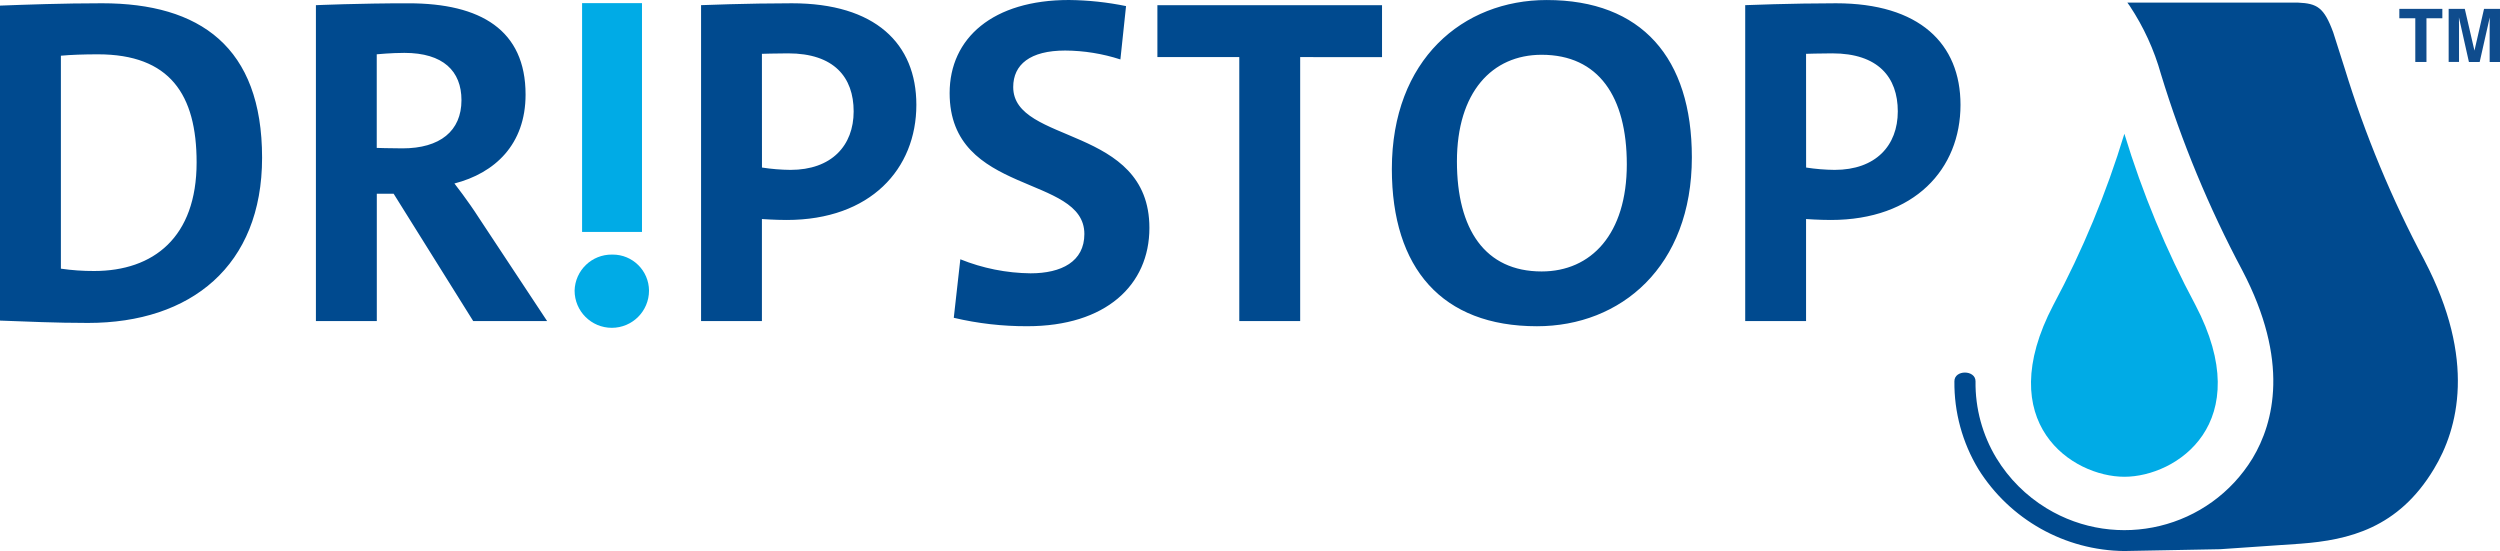
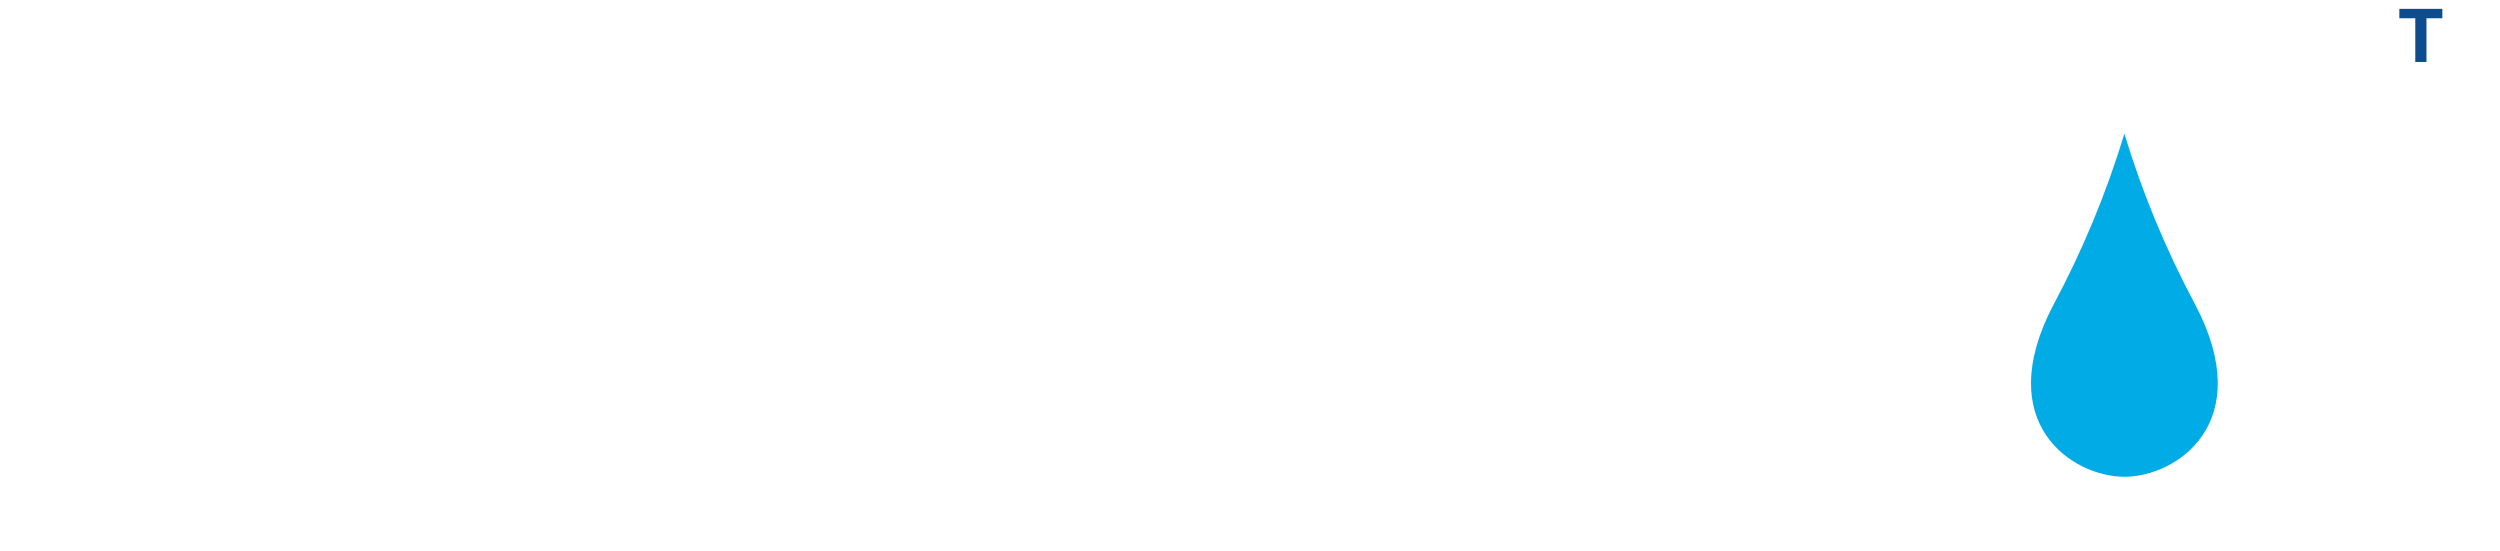
<svg xmlns="http://www.w3.org/2000/svg" id="Layer_2" width="192.97" height="42.533" viewBox="0 0 192.97 42.533">
  <g id="Layer_1-2">
    <g>
      <g id="Logo_Dripstop_-_neu">
        <g id="Gruppe_36245">
-           <path id="Pfad_33842" d="M187.138,20.095c-2.522-4.727-4.583-9.686-6.154-14.808l-.887-2.785c-.709-1.933-1.241-2.234-2.714-2.3h-13.176l.178.248c1.075,1.618,1.889,3.395,2.413,5.266,1.6,5.239,3.702,10.312,6.277,15.147,3.671,7,2.447,11.757.8,14.505-3.329,5.46-10.454,7.188-15.914,3.859-1.575-.96-2.899-2.284-3.859-3.859-1.084-1.79-1.643-3.849-1.615-5.941,0-.886-1.631-.9-1.631,0-.025,2.386.614,4.732,1.845,6.776,2.431,3.898,6.684,6.286,11.278,6.33.125,0,.253,0,.381-.008l7.014-.133,6.207-.426c3.707-.283,7.538-1.187,10.286-5.763,1.879-3.1,3.281-8.424-.727-16.1" fill="#004a8f" />
          <path id="Pfad_33843" d="M163.977,36.801c-4.009,0-10.269-4.132-5.48-13.265,2.257-4.213,4.092-8.638,5.48-13.212,1.388,4.574,3.223,8.999,5.48,13.212,4.788,9.133-1.471,13.265-5.48,13.265" fill="#00abe6" />
-           <path id="Pfad_33844" d="M44.93,17.905h4.624V.24h-4.624v17.665ZM44.352,22.432c0,1.586,1.286,2.872,2.872,2.872,1.586,0,2.872-1.286,2.872-2.872-.01-1.546-1.272-2.792-2.818-2.781-.012 0-.024 0-.036 0-1.562-.02-2.85,1.219-2.89,2.781" fill="#00abe6" />
-           <path id="Pfad_33845" d="M139.406,4.155s1.084-.036,2.023-.036c3.541,0,5.058,1.842,5.058,4.479s-1.7,4.515-4.877,4.515c-.737-.007-1.472-.068-2.2-.181l-.004-8.777ZM139.406,24.782v-7.875s.976.072,1.915.072c6.466,0,10.006-3.938,10.006-8.887,0-4.732-3.179-7.839-9.608-7.839-3.432,0-7.01.145-7.01.145v24.384l4.697 0ZM125.57,12.68c0,5.383-2.745,8.273-6.575,8.273-4.372,0-6.538-3.251-6.538-8.489,0-5.347,2.709-8.236,6.538-8.236,4.407,0,6.575,3.251,6.575,8.453M130.591,12.139C130.591,4.481,126.725.002,119.391.002c-6.467,0-11.957,4.588-11.957,13.041,0,7.659,3.865,12.139,11.2,12.139,6.466,0,11.957-4.588,11.957-13.042M106.676,4.41V.4h-17.339v4.007h6.321v20.375h4.7V4.407l6.318.003ZM86.917.47c-1.451-.298-2.927-.455-4.408-.47-5.852,0-9.209,2.926-9.209,7.188,0,7.948,10.4,6.25,10.4,10.874,0,2.132-1.77,3.035-4.155,3.035-1.858-.021-3.696-.388-5.419-1.084l-.506,4.517c1.858.439,3.762.657,5.671.65,6.07,0,9.429-3.179,9.429-7.587,0-7.948-10.512-6.43-10.512-10.874,0-1.733,1.3-2.818,4.01-2.818,1.448.008,2.886.24,4.263.687l.436-4.118ZM58.811,4.155s1.084-.036,2.023-.036c3.541,0,5.058,1.842,5.058,4.479s-1.7,4.515-4.877,4.515c-.737-.007-1.472-.068-2.2-.181l-.004-8.777ZM58.811,24.782v-7.875s.976.072,1.915.072c6.466,0,10.006-3.938,10.006-8.887,0-4.732-3.179-7.839-9.608-7.839-3.432,0-7.01.145-7.01.145v24.384l4.697 0ZM29.08,4.191s1.121-.109,2.132-.109c3,0,4.408,1.408,4.408,3.649,0,2.384-1.662,3.721-4.552,3.721-.94,0-1.988-.036-1.988-.036l0-7.225ZM42.231,24.782l-5.276-7.982c-.831-1.3-1.878-2.637-1.878-2.637,3.106-.8,5.491-3,5.491-6.864,0-4.985-3.469-7.044-9.032-7.044-3.792-.003-7.151.145-7.151.145v24.382h4.7v-9.826h1.3l6.141,9.826,5.705-0ZM4.7,4.3c.758-.071,1.769-.107,2.854-.107,5.563,0,7.622,3.106,7.622,8.344,0,5.781-3.324,8.381-7.912,8.381-.858.004-1.715-.056-2.564-.18V4.3ZM0,24.746c2.059.072,4.263.181,6.792.181,7.947,0,13.438-4.408,13.438-12.753C20.23,3.612,15.426.252,7.875.252,4.875.252,1.914.361,0,.433v24.313Z" fill="#004a8f" />
        </g>
      </g>
      <g>
        <path d="M188.52.684v.726h-1.226v3.373h-.862V1.41h-1.232v-.726h3.32Z" fill="#0f4c8d" />
-         <path d="M189.805,4.783h-.798V.684h1.246l.745,3.223.74-3.223h1.232v4.099h-.798v-2.772c0-.08.001-.191.003-.335s.003-.254.003-.332l-.776,3.44h-.831l-.77-3.44c0,.078.001.189.003.332s.003.255.003.335v2.772Z" fill="#0f4c8d" />
      </g>
    </g>
  </g>
</svg>